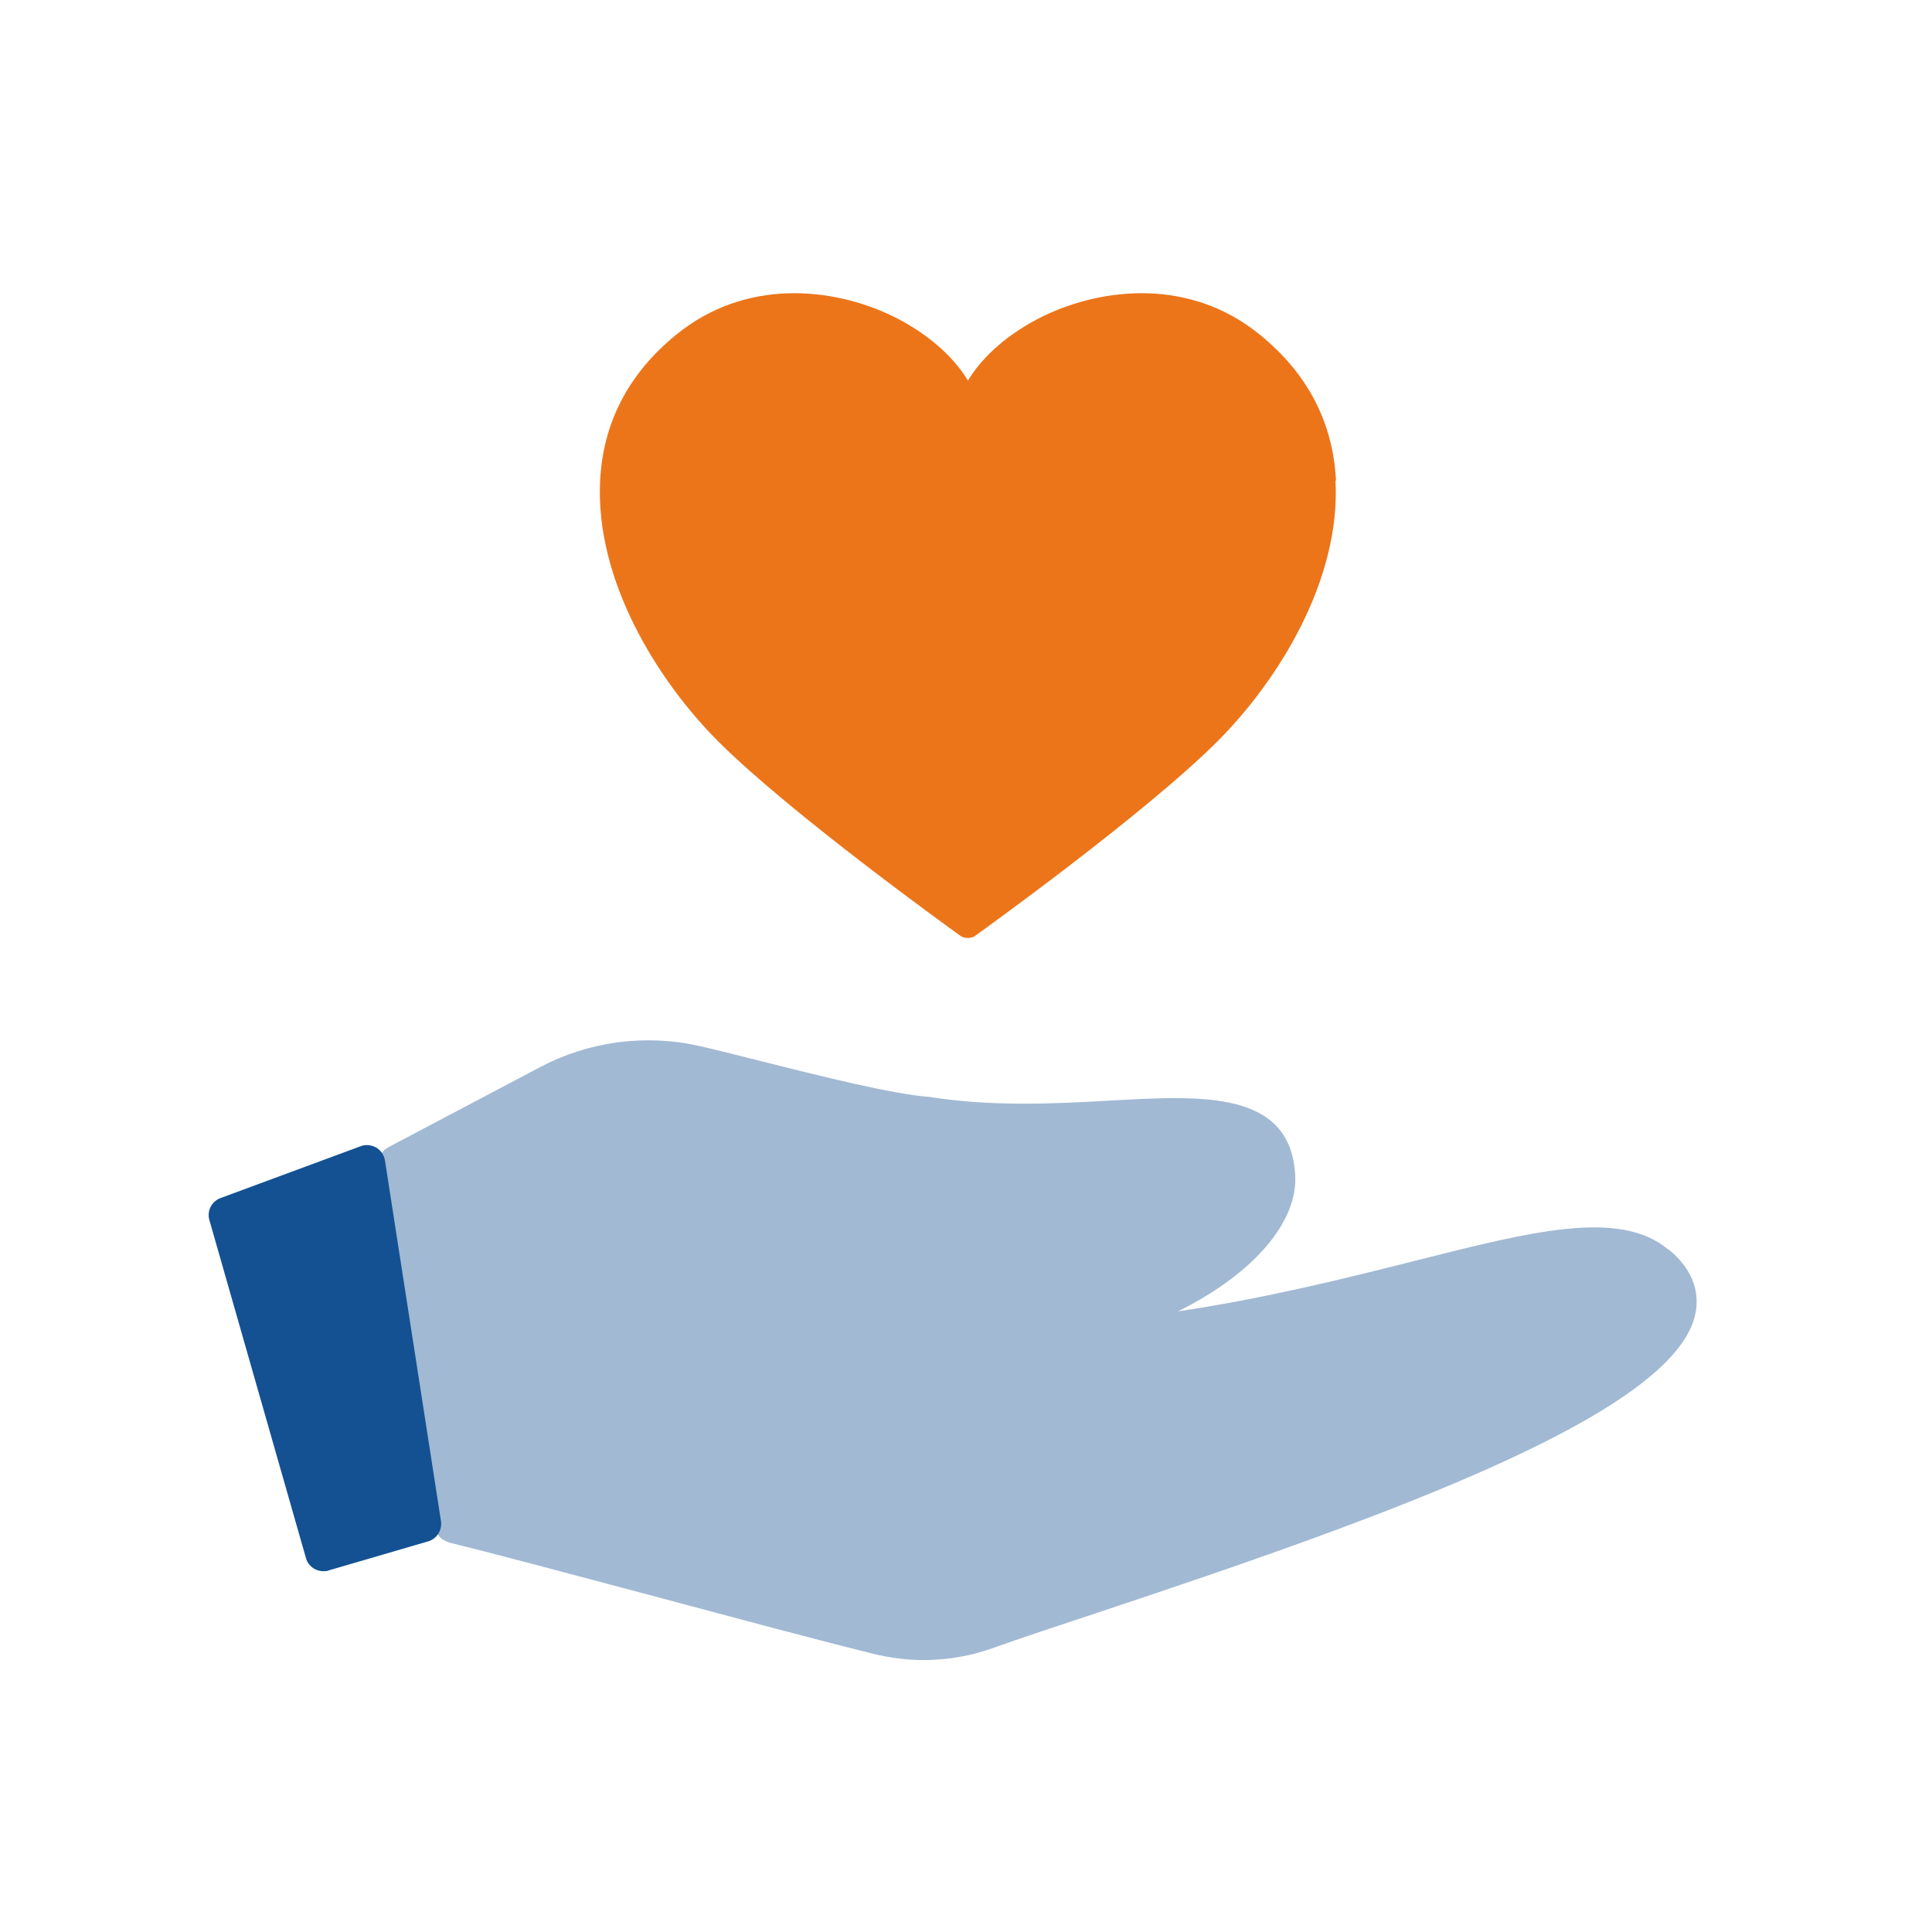
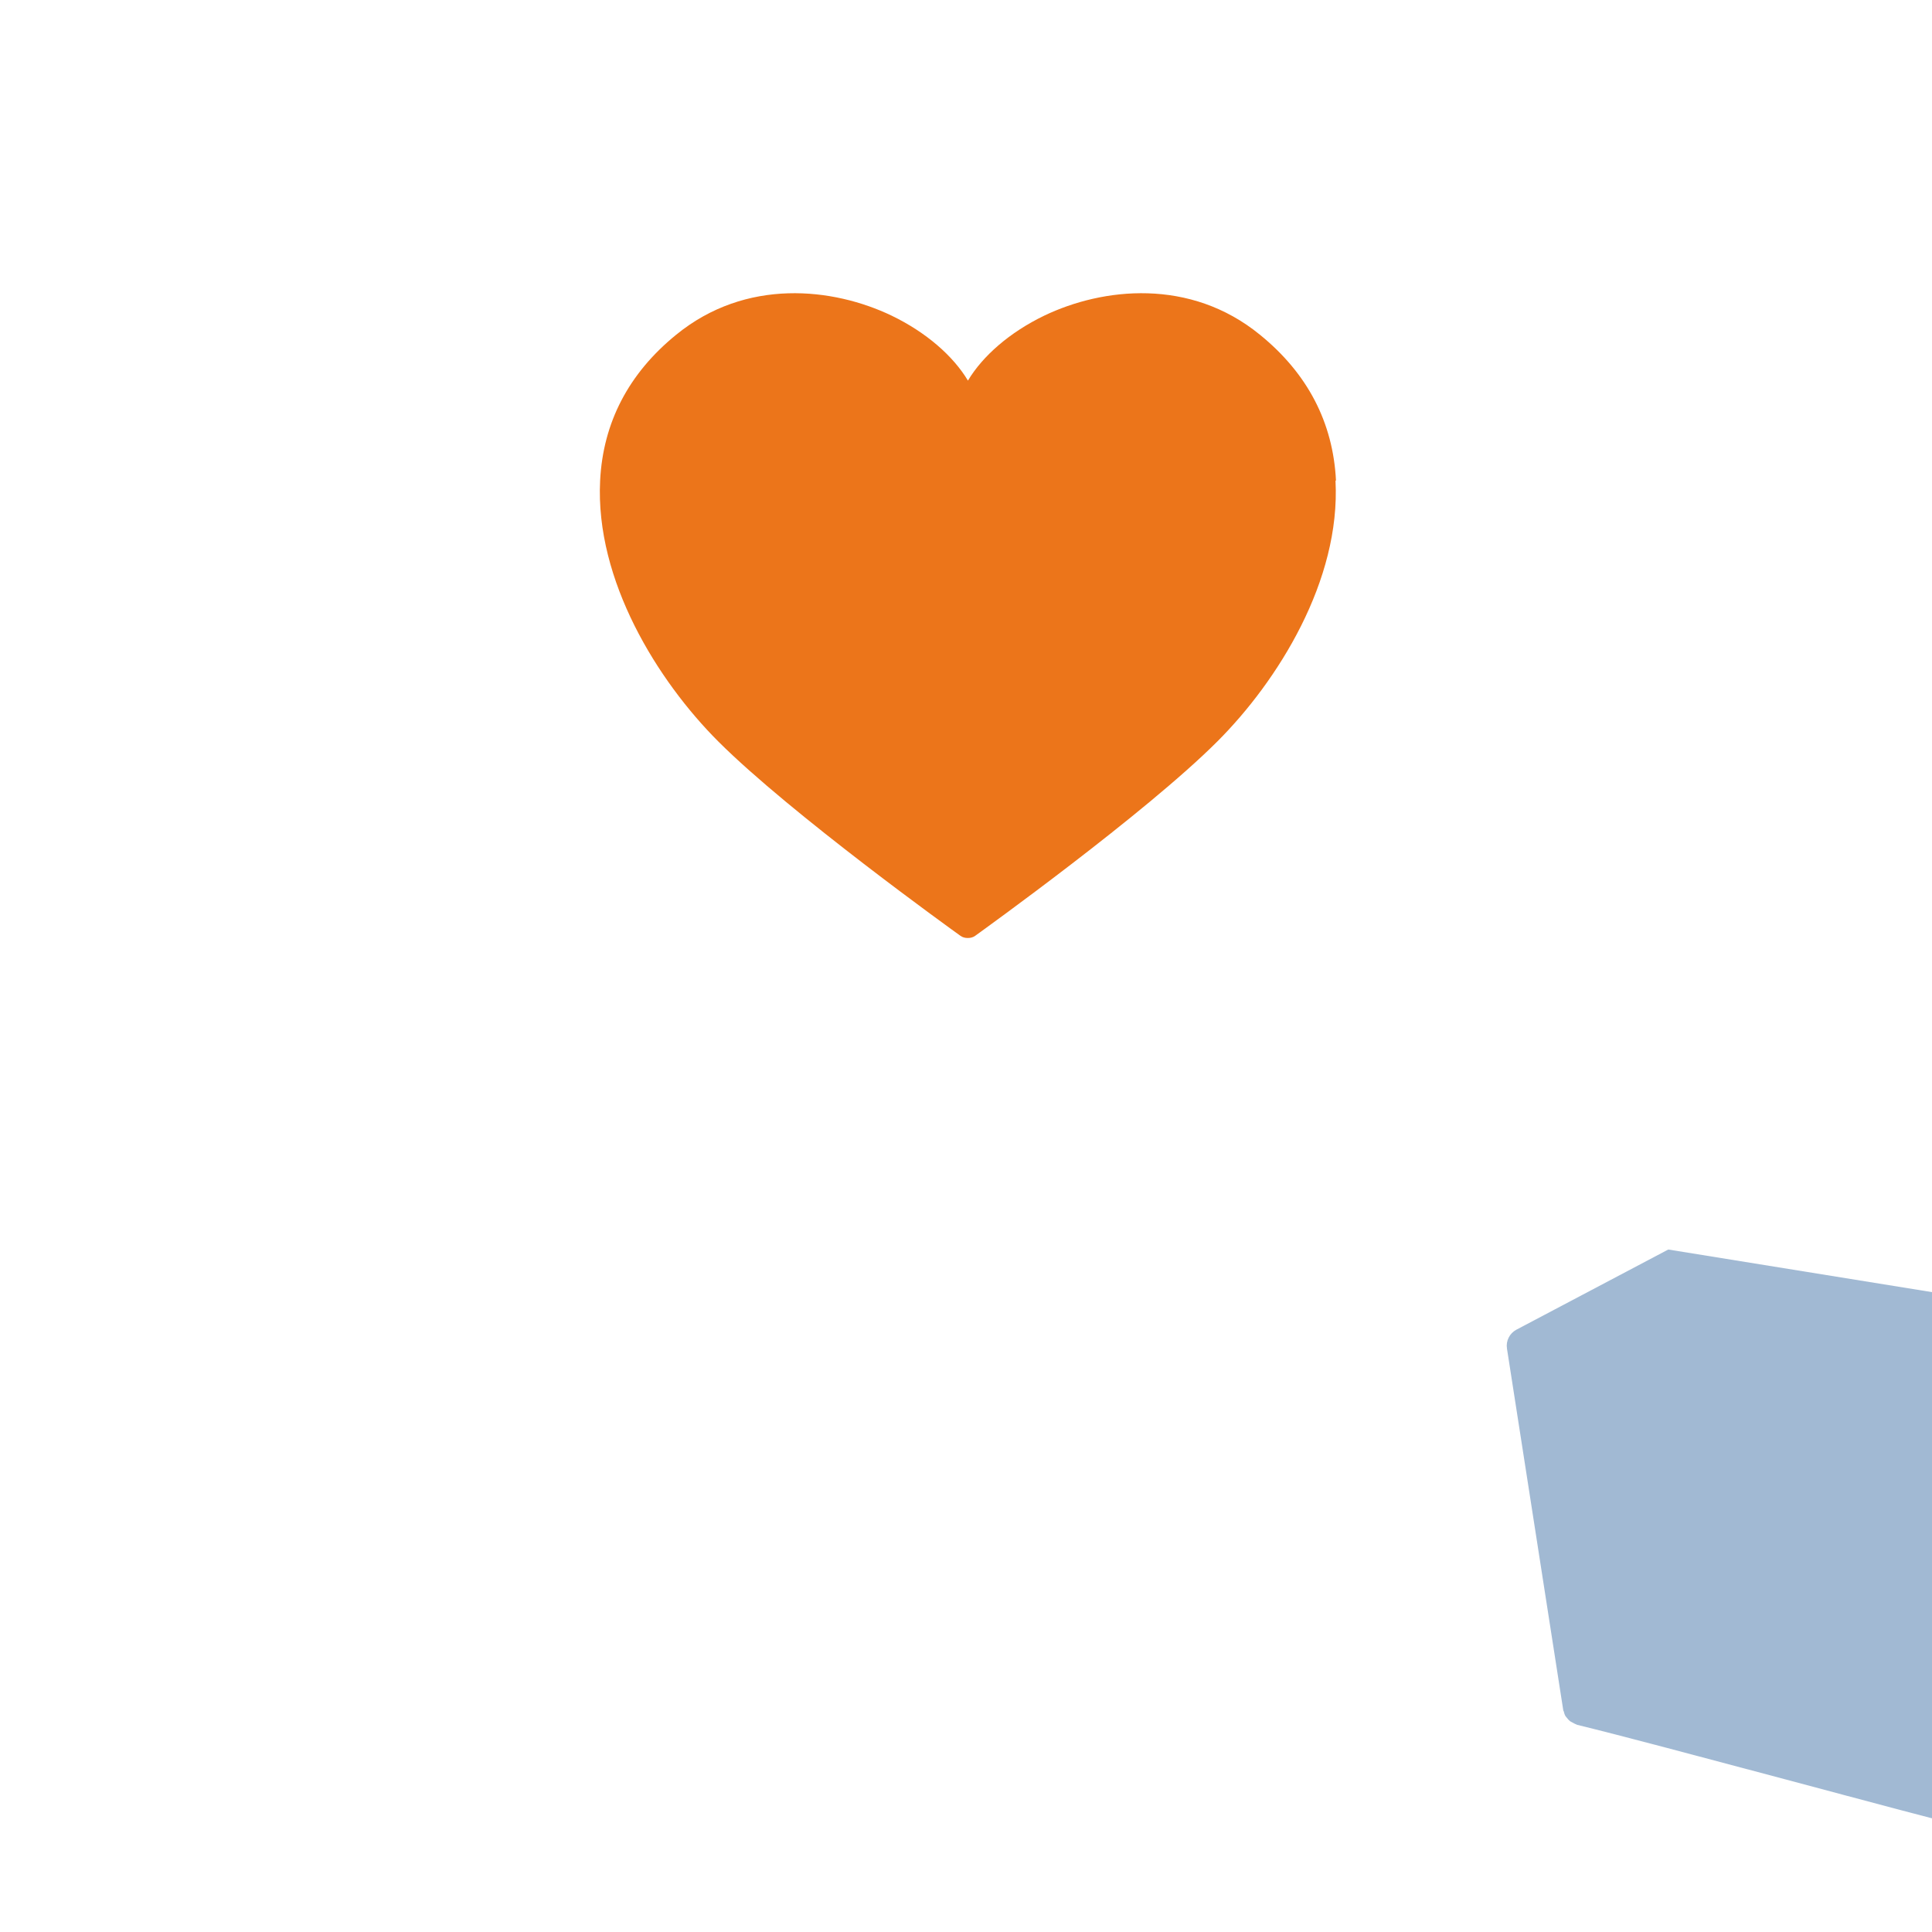
<svg xmlns="http://www.w3.org/2000/svg" id="Ebene_1" data-name="Ebene 1" viewBox="0 0 80 80">
  <defs>
    <style>
      .cls-1 {
        fill: #a1b9d3;
      }

      .cls-2 {
        fill: #ec751a;
      }

      .cls-3 {
        fill: #135192;
      }
    </style>
  </defs>
  <g>
-     <path class="cls-1" d="M69.08,51.74c-2.02-1.68-5.59-.77-10.54.48-2.78.7-6.07,1.53-9.76,2.08,3.1-1.54,4.98-3.69,4.85-5.67-.22-3.47-3.81-3.27-7.61-3.06-2.29.13-4.87.27-7.55-.15-1.5-.11-4.53-.87-6.96-1.48-.99-.25-1.89-.48-2.56-.63-2.23-.5-4.57-.19-6.59.88l-6.29,3.32c-.28.15-.44.46-.39.78l2.33,14.97s0,0,0,0c0,.02.01.03.02.05.02.08.04.15.08.21.01.02.04.04.05.06.04.05.08.1.13.14.03.02.06.03.09.05.05.03.11.06.16.08.01,0,.02.01.04.02,1.89.46,5.17,1.34,8.63,2.26,3.29.88,6.68,1.79,8.95,2.35.69.17,1.39.26,2.09.26.98,0,1.96-.17,2.9-.51,1.06-.38,2.53-.87,4.23-1.43,12.13-4.03,24.05-8.3,24.83-12.44.13-.67.04-1.67-1.11-2.62Z" />
-     <path class="cls-3" d="M15.94,48.05c-.04-.22-.17-.42-.36-.53-.2-.11-.43-.14-.64-.06l-5.81,2.15c-.37.14-.57.53-.46.91l4,14c.05.19.18.35.36.45.11.06.24.09.36.09.07,0,.14,0,.21-.03l4.11-1.2s.07-.02.09-.03c.32-.13.51-.47.46-.81l-2.32-14.94Z" />
+     <path class="cls-1" d="M69.08,51.74l-6.29,3.32c-.28.15-.44.46-.39.78l2.33,14.97s0,0,0,0c0,.02.01.03.02.05.02.08.04.15.08.21.01.02.04.04.05.06.04.05.08.1.13.14.03.02.06.03.09.05.05.03.11.06.16.08.01,0,.02.01.04.02,1.89.46,5.17,1.34,8.63,2.26,3.29.88,6.68,1.79,8.95,2.35.69.17,1.39.26,2.09.26.98,0,1.96-.17,2.9-.51,1.06-.38,2.53-.87,4.23-1.43,12.13-4.03,24.05-8.3,24.83-12.44.13-.67.04-1.67-1.11-2.62Z" />
  </g>
  <path class="cls-2" d="M55.32,19.9c-.12-2.41-1.18-4.44-3.15-6.04-2.89-2.36-6.51-1.95-8.93-.79-1.43.69-2.55,1.67-3.16,2.69-.61-1.02-1.73-2-3.16-2.69-2.42-1.16-6.03-1.57-8.92.79-1.97,1.6-3.03,3.64-3.15,6.04-.21,4.14,2.39,8.3,4.89,10.8,2.99,2.99,9.75,7.85,10.03,8.05.08.06.19.09.29.09h.03c.1,0,.21-.03.29-.09.29-.21,7.04-5.06,10.03-8.05,2.5-2.5,5.11-6.66,4.89-10.8Z" />
</svg>